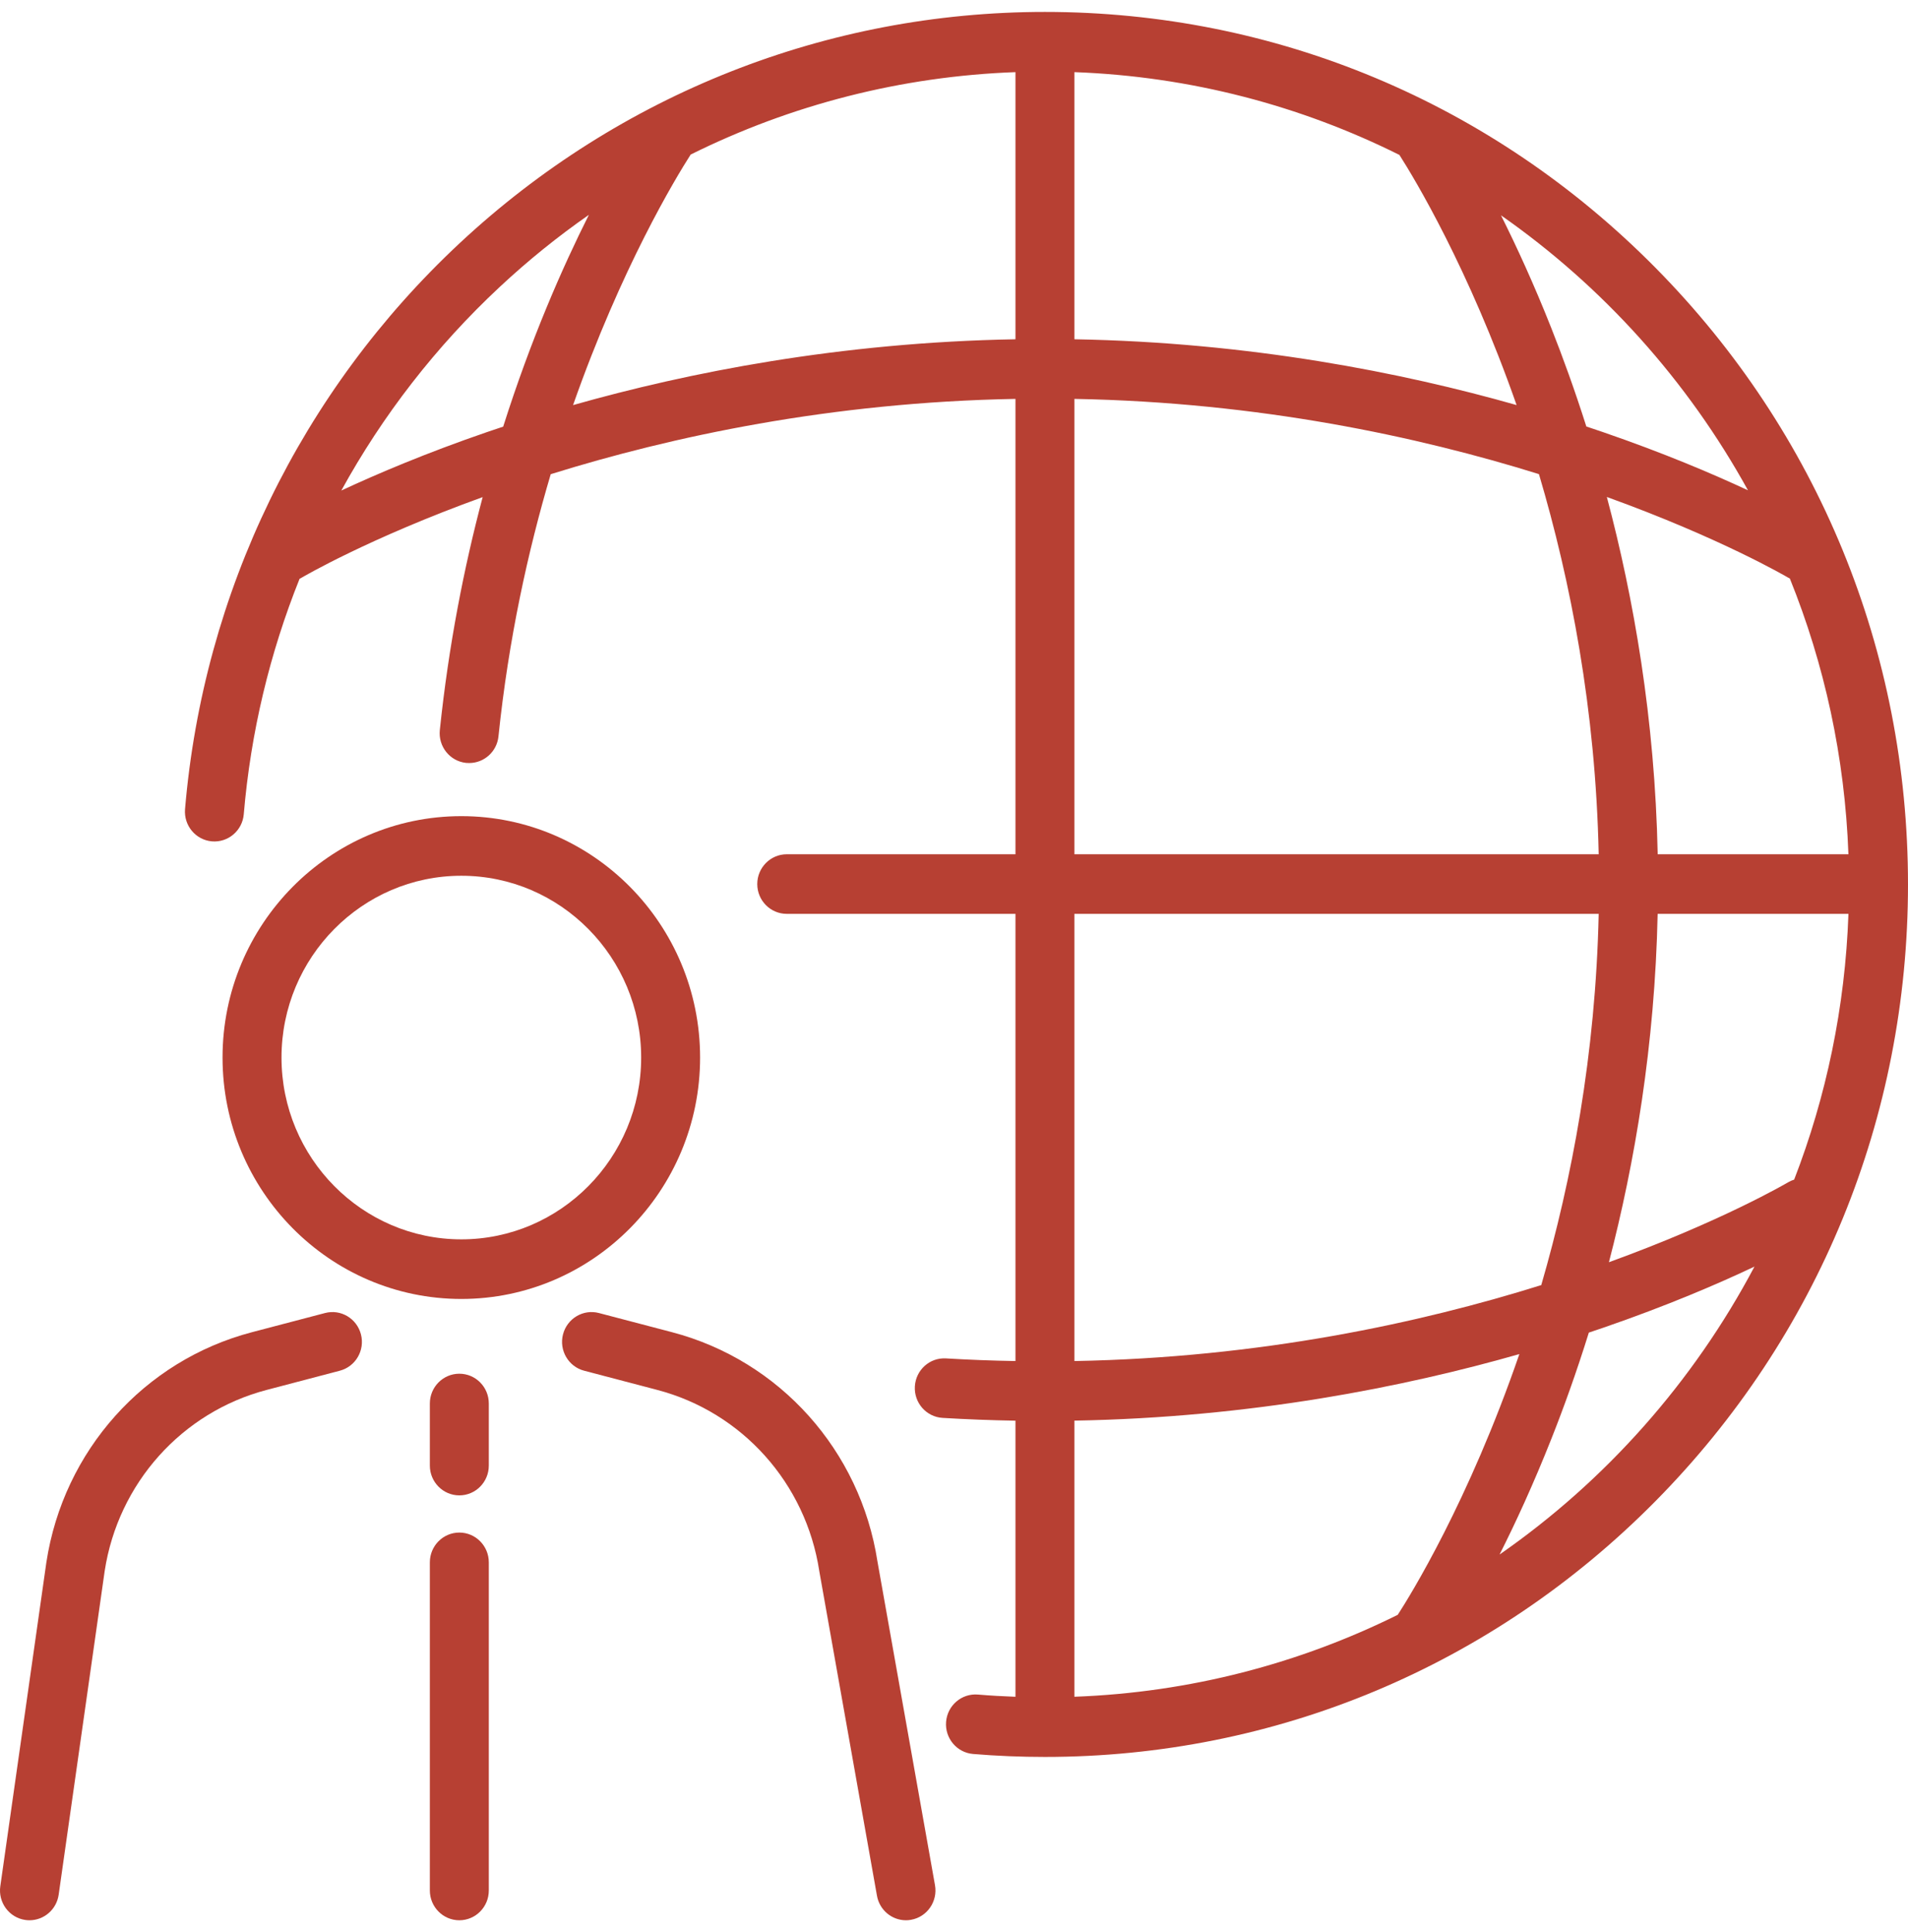
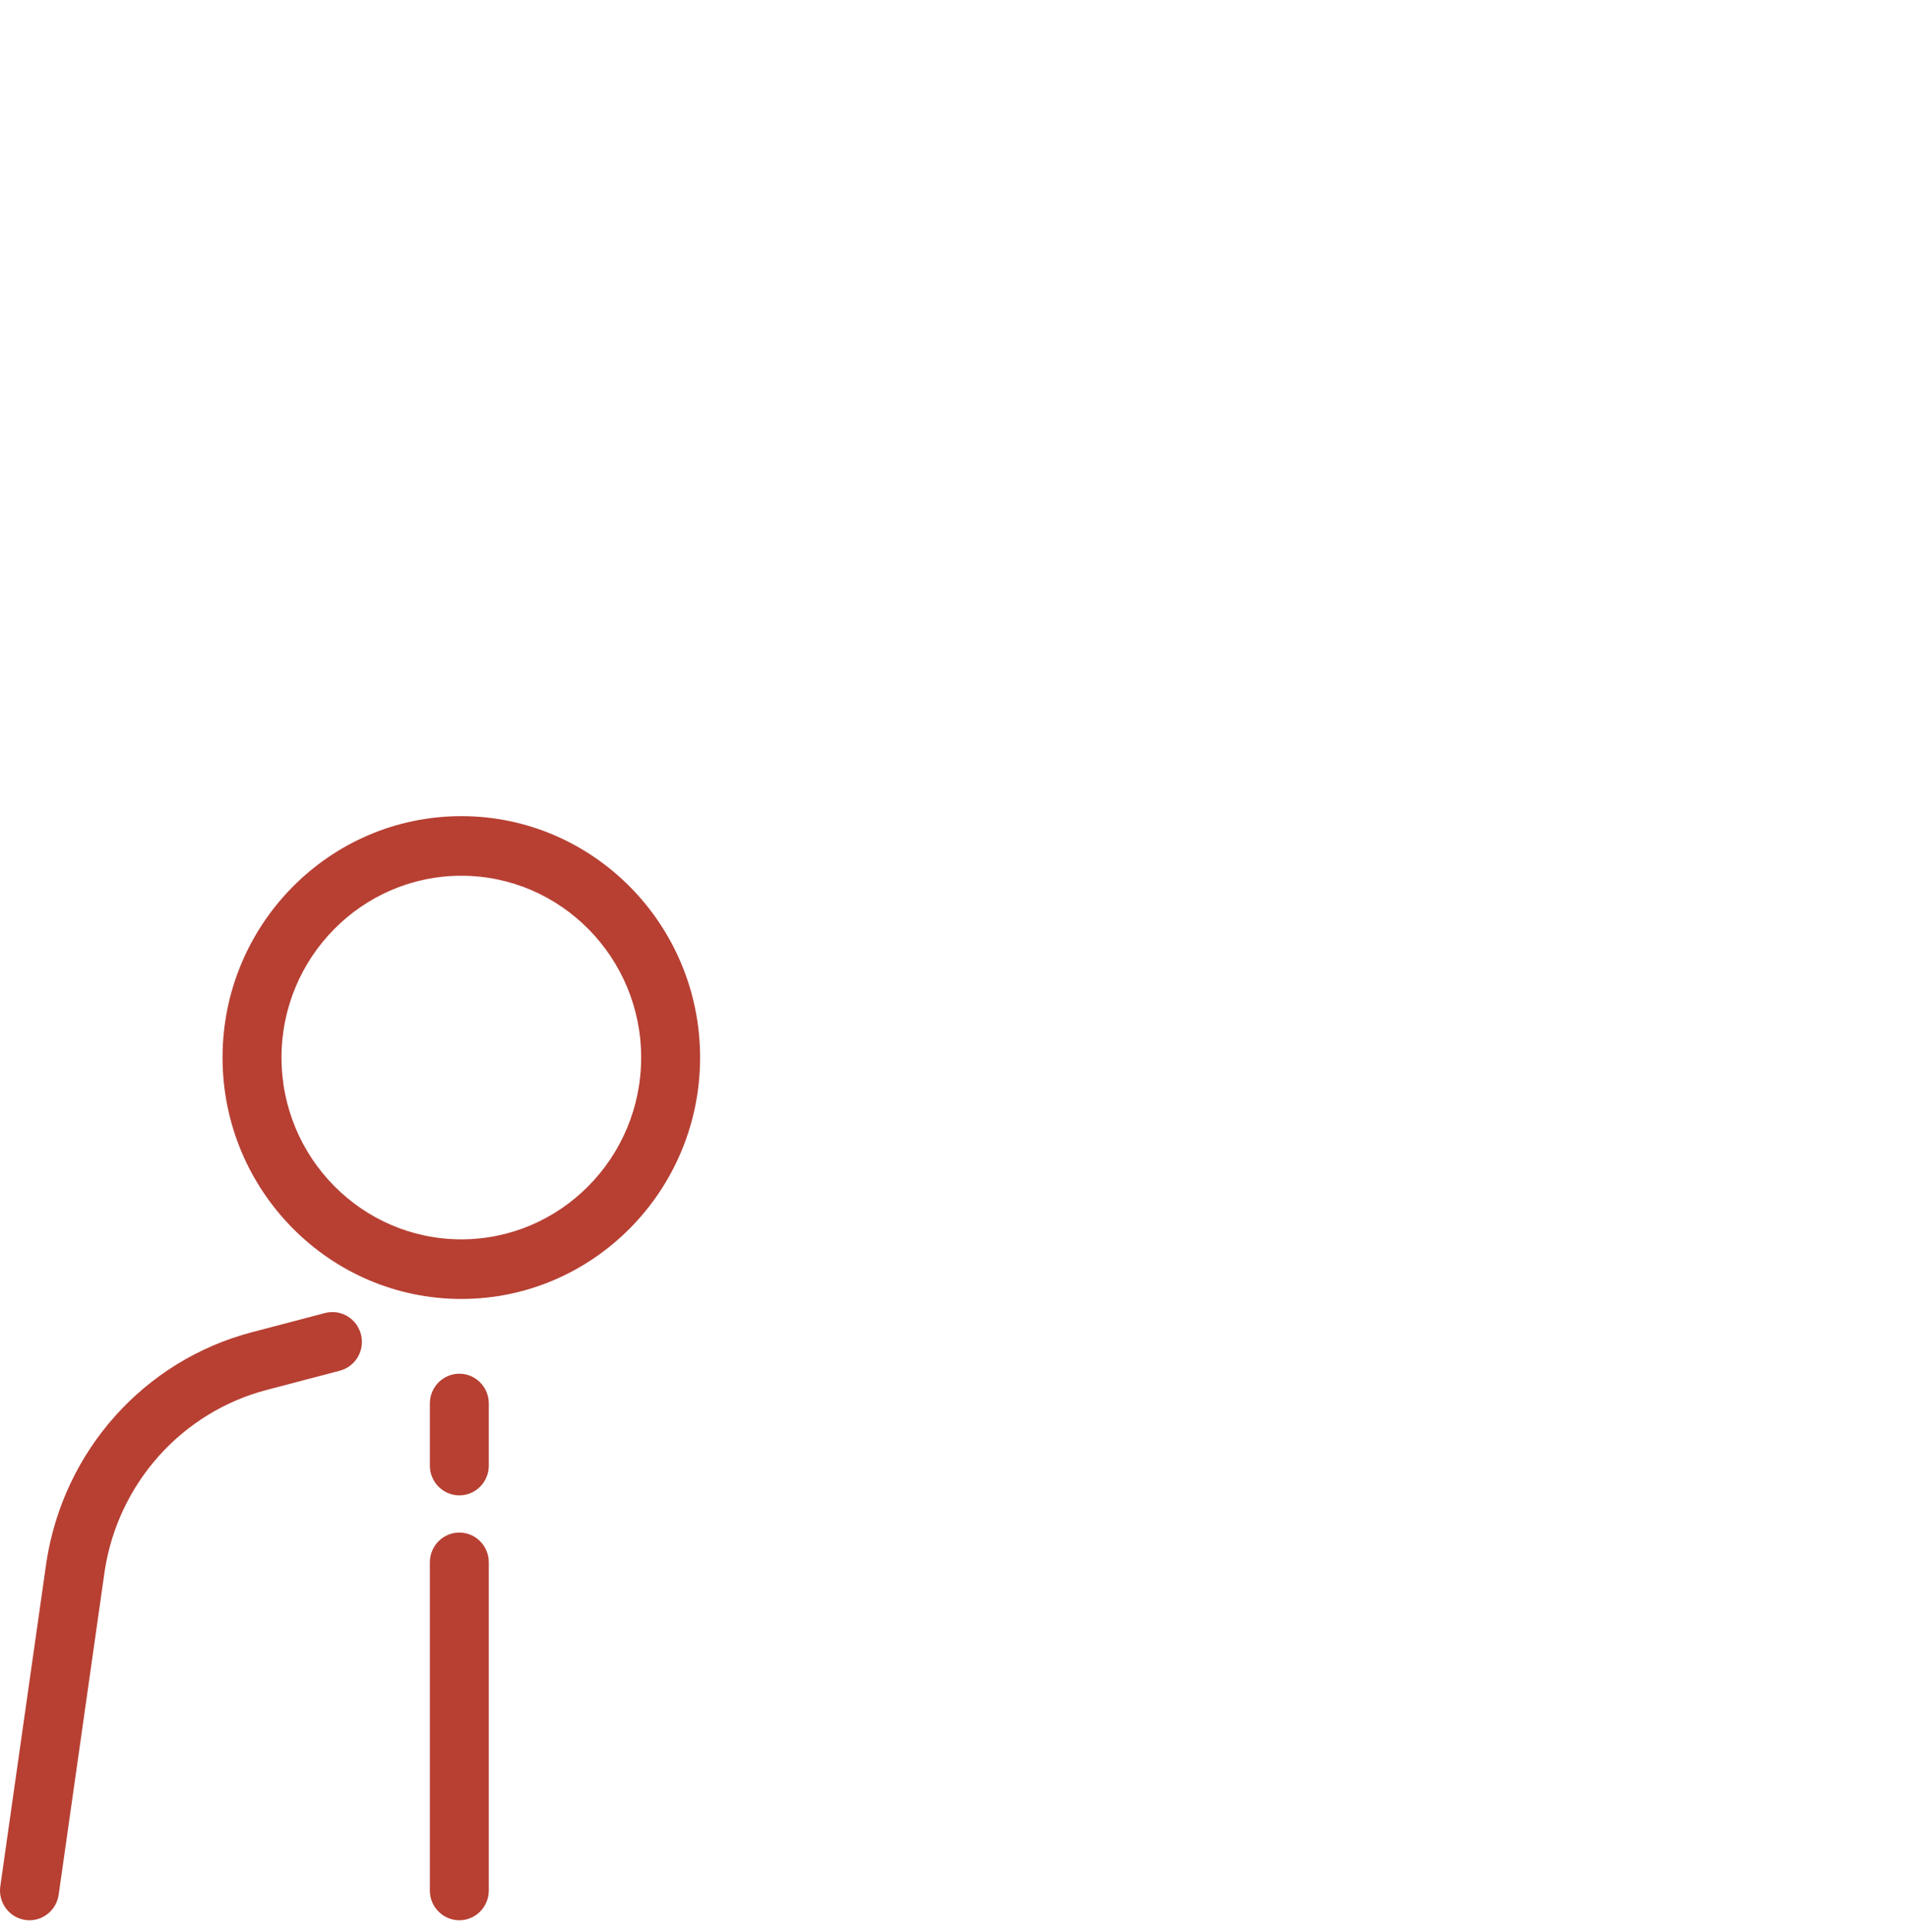
<svg xmlns="http://www.w3.org/2000/svg" width="80" height="81" viewBox="0 0 80 81" fill="none">
  <path d="M19.343 54.454C24.864 54.454 29.354 49.913 29.354 44.334C29.354 38.754 24.864 34.214 19.343 34.214C13.823 34.214 9.331 38.754 9.331 44.334C9.331 49.913 13.823 54.454 19.343 54.454ZM19.343 36.713C23.5 36.713 26.883 40.132 26.883 44.334C26.883 48.537 23.5 51.955 19.343 51.955C15.185 51.955 11.803 48.537 11.803 44.334C11.803 40.132 15.185 36.713 19.343 36.713Z" fill="#B74033" />
  <path d="M13.628 55.044L10.563 55.848C6.044 57.035 2.662 60.814 1.945 65.491L0.013 79.073C-0.085 79.755 0.384 80.389 1.06 80.487C1.12 80.496 1.178 80.5 1.237 80.5C1.843 80.5 2.37 80.051 2.46 79.429L4.389 65.859C4.954 62.183 7.62 59.202 11.184 58.267L14.248 57.462C14.909 57.289 15.307 56.607 15.134 55.939C14.962 55.272 14.288 54.87 13.628 55.044Z" fill="#B74033" />
-   <path d="M36.791 65.462C36.072 60.806 32.693 57.034 28.179 55.848L25.113 55.044C24.453 54.87 23.778 55.272 23.606 55.94C23.434 56.607 23.832 57.289 24.491 57.462L27.557 58.267C31.121 59.202 33.788 62.183 34.351 65.859C34.352 65.87 34.353 65.88 34.356 65.889L36.77 79.472C36.877 80.076 37.398 80.5 37.985 80.5C38.057 80.5 38.132 80.494 38.205 80.479C38.876 80.358 39.323 79.709 39.203 79.03L36.791 65.462Z" fill="#B74033" />
  <path d="M19.259 57.588C18.578 57.588 18.023 58.147 18.023 58.837V61.439C18.023 62.128 18.578 62.688 19.259 62.688C19.942 62.688 20.495 62.128 20.495 61.439V58.837C20.495 58.147 19.942 57.588 19.259 57.588Z" fill="#B74033" />
  <path d="M19.259 64.247C18.577 64.247 18.023 64.807 18.023 65.496V79.251C18.023 79.94 18.577 80.5 19.259 80.5C19.942 80.5 20.495 79.94 20.495 79.251V65.496C20.495 64.807 19.942 64.247 19.259 64.247Z" fill="#B74033" />
-   <path d="M69.401 11.214C62.566 4.305 53.478 0.5 43.812 0.5C34.691 0.5 25.98 3.941 19.28 10.188C12.62 16.4 8.528 24.829 7.758 33.92C7.701 34.607 8.205 35.212 8.884 35.271C9.564 35.329 10.163 34.821 10.221 34.133C10.511 30.71 11.307 27.389 12.561 24.263C12.593 24.248 12.626 24.232 12.656 24.212C12.715 24.178 15.47 22.561 20.237 20.84C19.459 23.771 18.812 27.043 18.441 30.608C18.371 31.294 18.862 31.909 19.541 31.982C19.585 31.986 19.629 31.987 19.673 31.987C20.297 31.987 20.834 31.512 20.9 30.87C21.323 26.794 22.137 23.098 23.091 19.879C28.157 18.3 34.83 16.862 42.577 16.722V35.812H32.987C32.306 35.812 31.751 36.372 31.751 37.061C31.751 37.752 32.306 38.31 32.987 38.31H42.577V57.057C41.606 57.041 40.631 57.004 39.666 56.946C38.983 56.904 38.4 57.43 38.359 58.118C38.319 58.807 38.838 59.398 39.52 59.44C40.533 59.501 41.558 59.539 42.577 59.557V71.131C42.049 71.112 41.523 71.082 41.001 71.038C40.32 70.983 39.724 71.493 39.668 72.18C39.612 72.868 40.118 73.471 40.798 73.529C41.794 73.612 42.808 73.653 43.812 73.653C53.478 73.653 62.566 69.85 69.401 62.941C76.235 56.033 80 46.847 80 37.078C80 27.306 76.235 18.122 69.401 11.214ZM75.227 49.451C75.139 49.479 75.052 49.516 74.969 49.566C74.91 49.6 72.183 51.201 67.46 52.914C68.539 48.769 69.387 43.82 69.503 38.31H77.503C77.364 42.227 76.571 45.977 75.227 49.451ZM69.505 35.812C69.389 30.138 68.496 25.055 67.373 20.834C72.149 22.558 74.91 24.178 74.969 24.212C74.993 24.227 75.021 24.239 75.046 24.252C76.495 27.843 77.354 31.737 77.502 35.812H69.505ZM73.29 20.554C71.789 19.854 69.744 18.986 67.215 18.116C66.986 18.037 66.751 17.959 66.513 17.879C66.026 16.348 65.526 14.969 65.046 13.758C64.316 11.915 63.588 10.331 62.934 9.026C67.2 12.006 70.757 15.954 73.29 20.554ZM45.048 3.024C49.924 3.203 54.539 4.433 58.676 6.495C59.316 7.497 61.578 11.243 63.589 16.981C58.789 15.618 52.414 14.352 45.048 14.223V3.024ZM20.412 18.116C17.869 18.99 15.816 19.863 14.311 20.564C16.043 17.411 18.276 14.525 20.956 12.026C22.137 10.923 23.386 9.916 24.691 9.006C23.586 11.205 22.265 14.205 21.098 17.885C20.863 17.962 20.633 18.039 20.412 18.116ZM24.028 16.982C26.053 11.214 28.334 7.454 28.959 6.479C33.175 4.385 37.803 3.198 42.577 3.024V14.223C35.208 14.352 28.831 15.619 24.028 16.982ZM45.048 16.722C52.79 16.862 59.461 18.298 64.526 19.876C65.853 24.349 66.904 29.748 67.031 35.812H45.048V16.722ZM67.031 38.31C66.903 44.208 65.9 49.476 64.623 53.873C59.546 55.462 52.839 56.916 45.048 57.057V38.31H67.031ZM45.048 71.13V59.555C52.474 59.425 58.891 58.14 63.705 56.765C61.581 62.934 59.135 66.877 58.606 67.695C54.485 69.737 49.897 70.952 45.048 71.13ZM62.875 65.168C63.544 63.844 64.294 62.218 65.046 60.32C65.561 59.023 66.099 57.53 66.618 55.864C66.82 55.797 67.02 55.729 67.215 55.663C69.899 54.738 72.041 53.818 73.563 53.097C71.003 57.933 67.323 62.076 62.875 65.168Z" fill="#B74033" />
</svg>